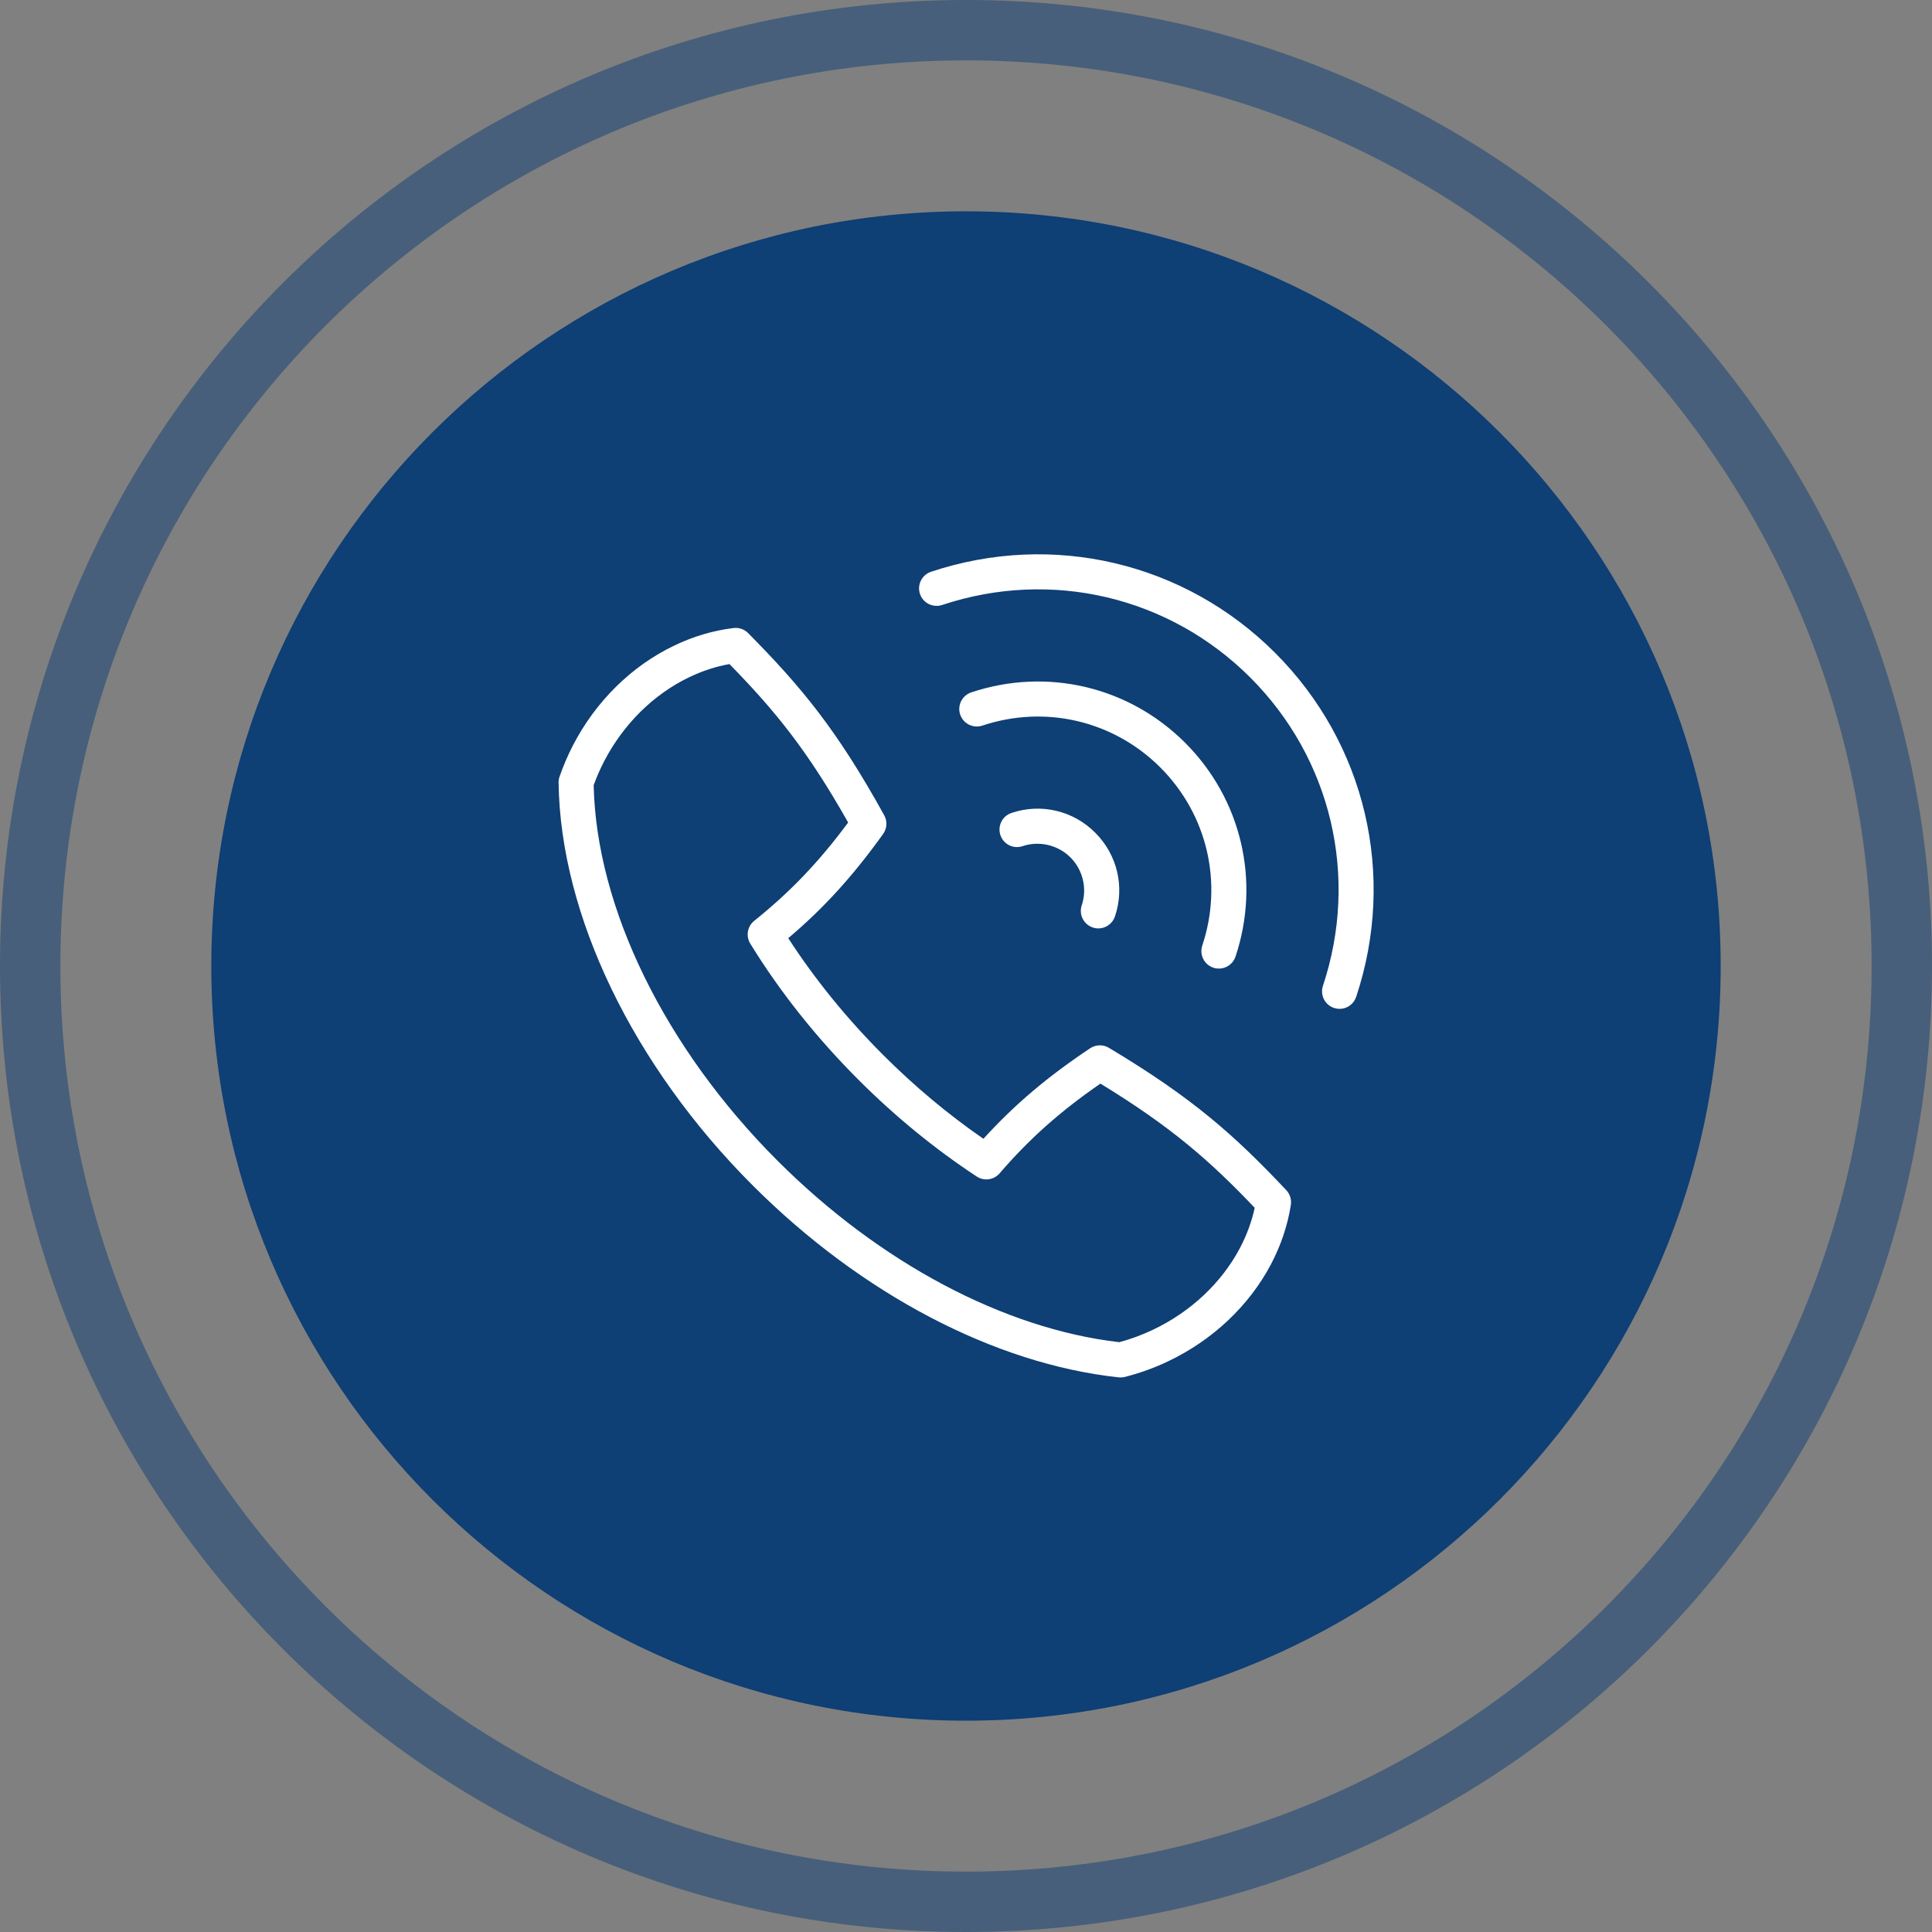
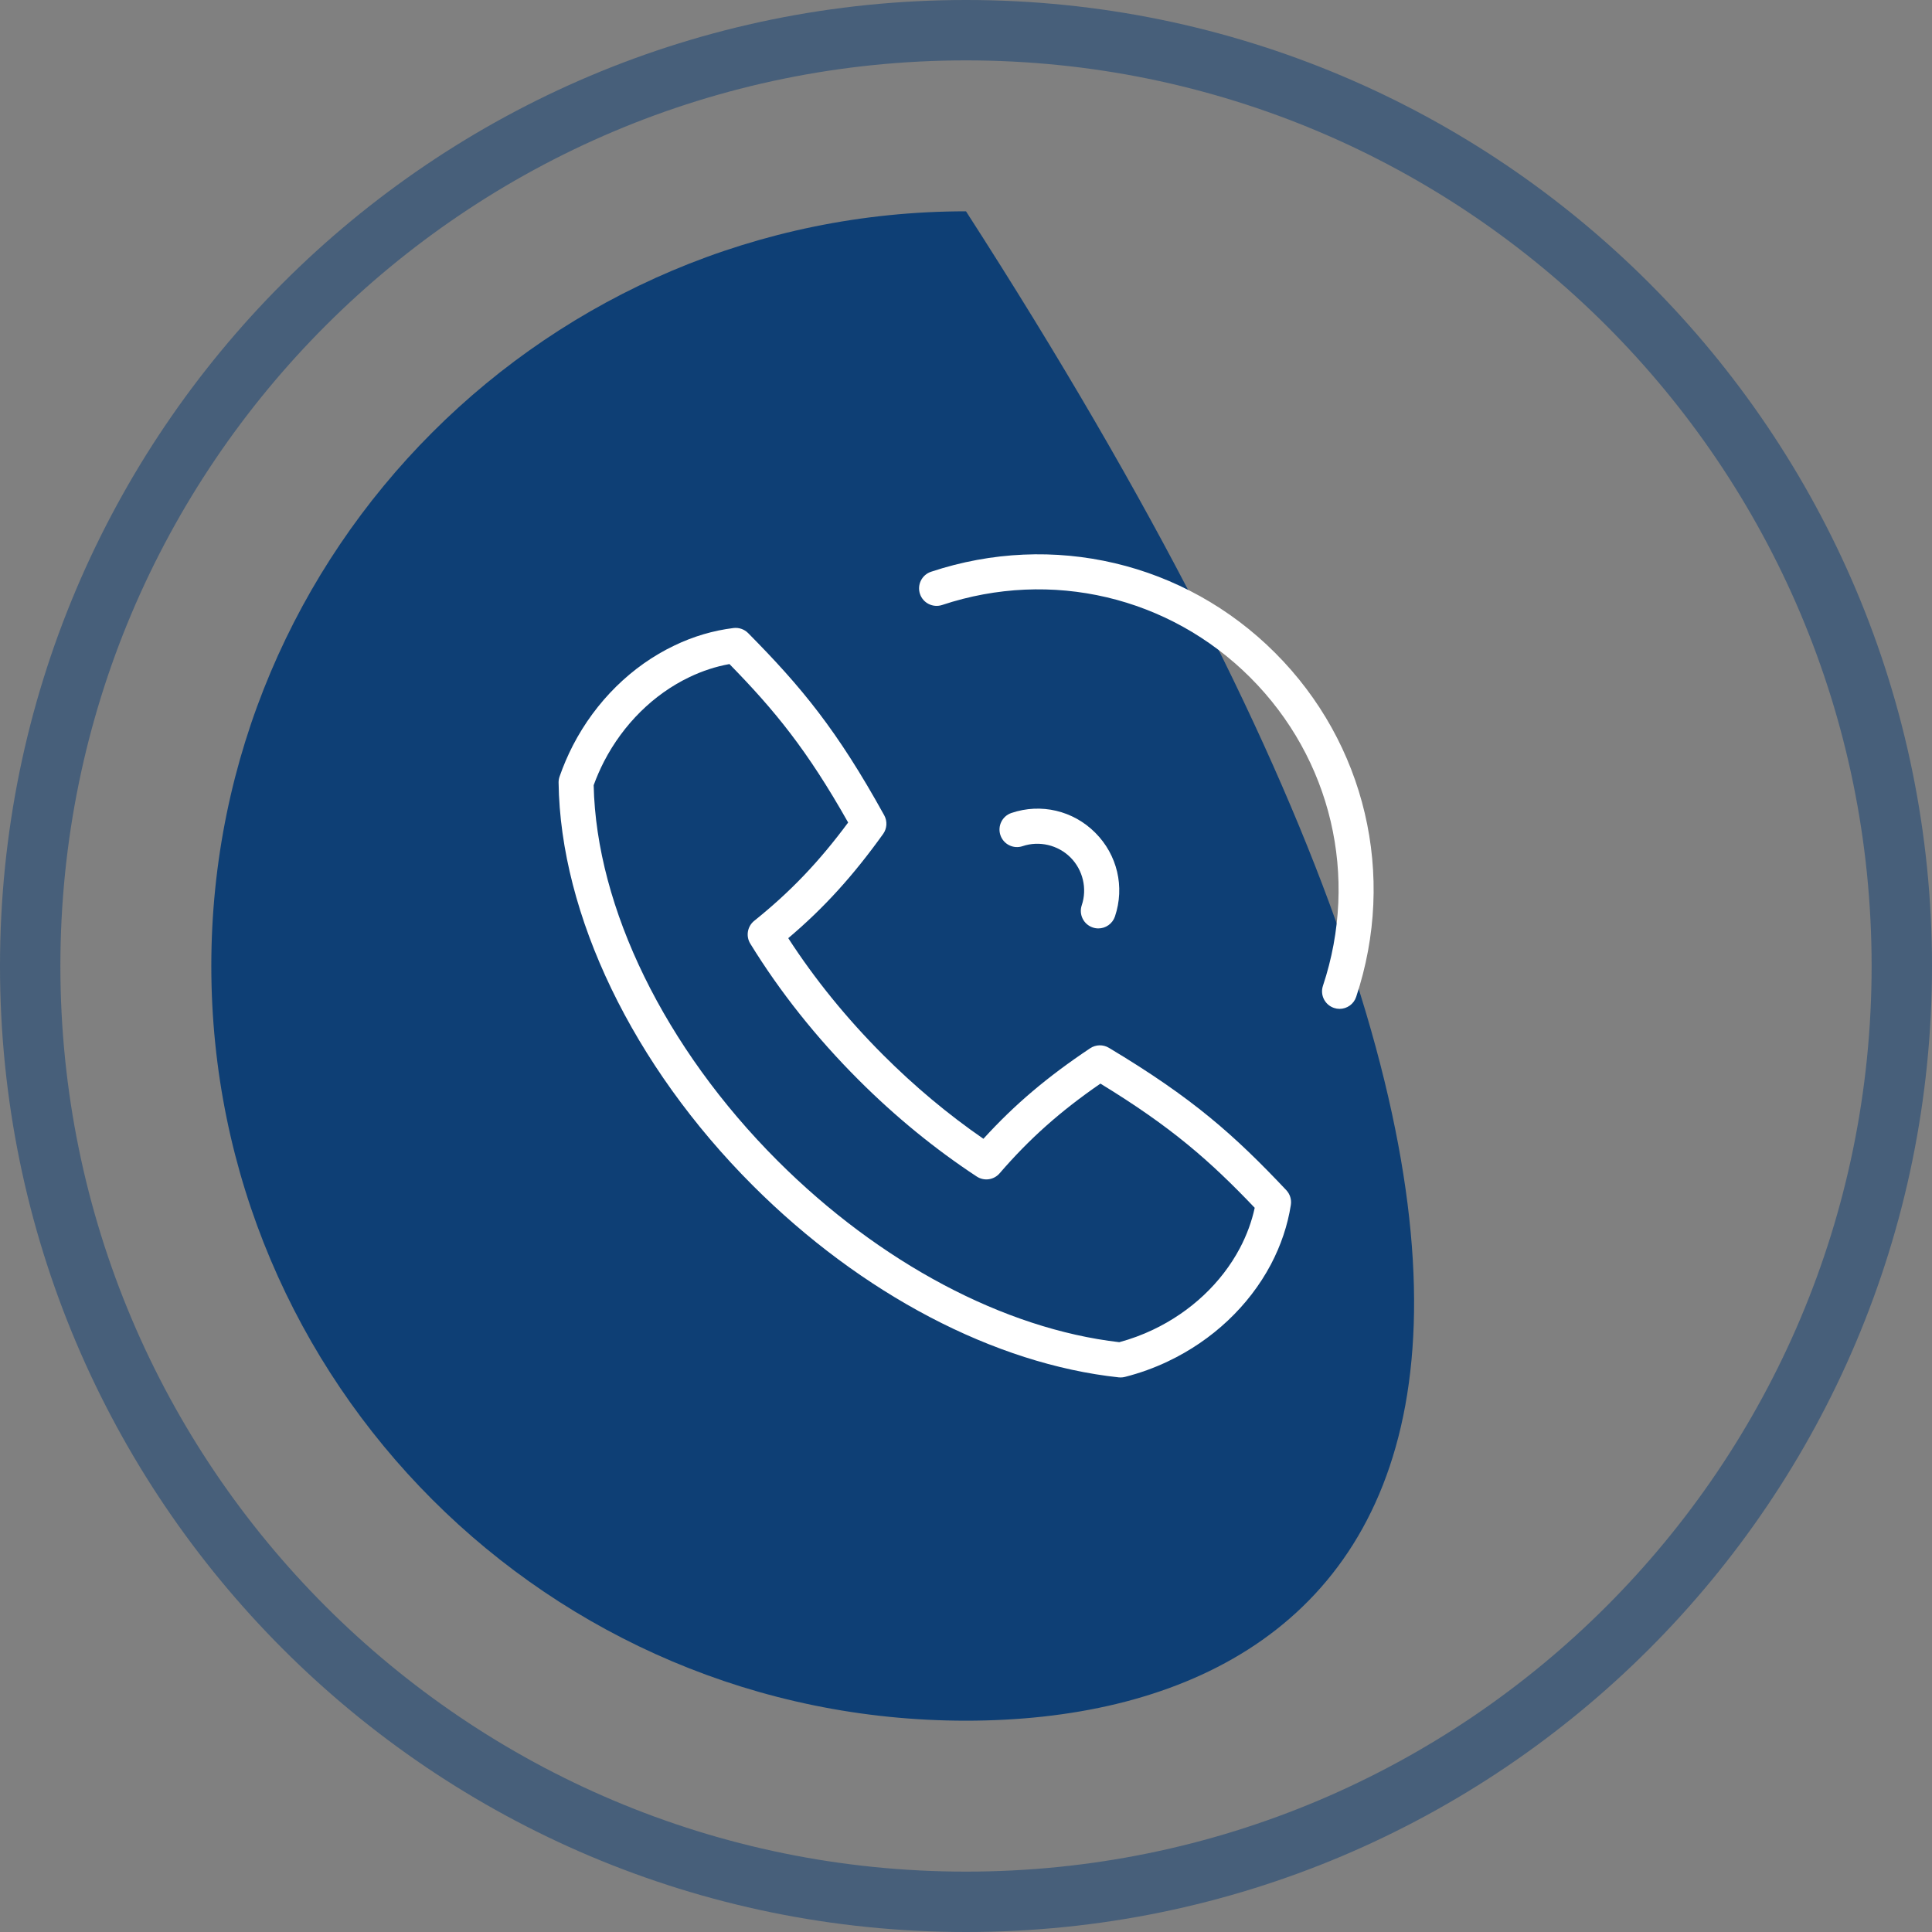
<svg xmlns="http://www.w3.org/2000/svg" width="64" height="64" viewBox="0 0 64 64" fill="none">
  <rect x="0" y="0" width="64" height="64" fill="#808080" stroke="none" />
  <path d="M1 32C1 14.879 14.879 1 32 1C49.121 1 63 14.879 63 32C63 49.121 49.121 63 32 63C14.879 63 1 49.121 1 32Z" stroke="#0E3F75" stroke-opacity="0.5" stroke-width="2" />
-   <path d="M7 32C7 18.193 18.193 7 32 7C45.807 7 57 18.193 57 32C57 45.807 45.807 57 32 57C18.193 57 7 45.807 7 32Z" fill="#0E3F75" />
+   <path d="M7 32C7 18.193 18.193 7 32 7C57 45.807 45.807 57 32 57C18.193 57 7 45.807 7 32Z" fill="#0E3F75" />
  <path d="M37.122 45.63C37.101 45.63 37.08 45.629 37.06 45.627C32.954 45.186 28.535 42.869 24.936 39.27C20.967 35.301 18.562 30.312 18.504 25.924C18.503 25.854 18.515 25.784 18.539 25.718C18.66 25.371 18.807 25.027 18.978 24.694C19.735 23.23 20.929 22.055 22.341 21.383C22.967 21.081 23.627 20.887 24.3 20.804C24.479 20.783 24.657 20.845 24.783 20.972C26.545 22.754 27.726 24.176 29.291 27.008C29.399 27.204 29.385 27.445 29.254 27.627C28.252 29.023 27.293 30.079 26.112 31.078C26.994 32.441 28.05 33.741 29.257 34.948C30.298 35.989 31.413 36.921 32.577 37.724C33.61 36.589 34.692 35.674 36.113 34.725C36.3 34.601 36.541 34.595 36.733 34.71C39.51 36.372 40.891 37.603 42.611 39.427C42.733 39.558 42.789 39.738 42.761 39.915C42.656 40.589 42.433 41.253 42.099 41.888C41.372 43.261 40.162 44.4 38.691 45.097C38.242 45.312 37.762 45.485 37.265 45.612C37.218 45.624 37.17 45.63 37.122 45.63ZM19.666 26.011C19.754 30.074 22.025 34.718 25.756 38.45C29.14 41.833 33.261 44.02 37.078 44.462C37.467 44.356 37.841 44.218 38.193 44.05C39.441 43.458 40.463 42.498 41.073 41.346C41.301 40.913 41.466 40.464 41.564 40.01C40.075 38.447 38.8 37.33 36.453 35.896C35.119 36.816 34.106 37.718 33.113 38.868C32.923 39.089 32.599 39.134 32.356 38.974C30.975 38.066 29.656 36.988 28.437 35.768C27.041 34.372 25.835 32.855 24.854 31.259C24.701 31.011 24.757 30.686 24.985 30.503C26.18 29.544 27.125 28.557 28.096 27.247C26.745 24.853 25.673 23.541 24.164 21.998C23.712 22.079 23.269 22.224 22.841 22.429C21.655 22.994 20.65 23.987 20.009 25.225C19.878 25.48 19.763 25.744 19.666 26.011Z" fill="white" />
  <path d="M44.375 33.42C44.314 33.42 44.252 33.41 44.192 33.39C43.888 33.289 43.723 32.961 43.824 32.657C45.026 29.044 44.104 25.131 41.419 22.446C38.734 19.761 34.821 18.84 31.209 20.041C30.905 20.141 30.576 19.978 30.475 19.674C30.374 19.37 30.538 19.041 30.843 18.94C34.874 17.6 39.242 18.629 42.239 21.626C45.237 24.624 46.266 28.991 44.925 33.023C44.844 33.266 44.618 33.42 44.375 33.42Z" fill="white" />
-   <path d="M40.377 32.086C40.316 32.086 40.255 32.077 40.194 32.056C39.89 31.955 39.726 31.627 39.827 31.323C40.522 29.237 39.99 26.977 38.439 25.425C36.887 23.873 34.627 23.341 32.541 24.037C32.238 24.138 31.909 23.974 31.807 23.67C31.706 23.366 31.87 23.038 32.174 22.936C34.681 22.101 37.395 22.741 39.259 24.605C41.123 26.469 41.763 29.184 40.928 31.689C40.846 31.933 40.62 32.086 40.377 32.086Z" fill="white" />
  <path d="M36.384 30.755C36.323 30.755 36.26 30.745 36.199 30.724C35.895 30.622 35.732 30.293 35.834 29.989C36.02 29.439 35.874 28.817 35.461 28.404C35.048 27.991 34.425 27.844 33.875 28.03C33.571 28.133 33.242 27.969 33.14 27.666C33.038 27.362 33.201 27.033 33.504 26.931C34.483 26.6 35.548 26.85 36.281 27.584C37.014 28.317 37.264 29.381 36.934 30.36C36.852 30.602 36.626 30.755 36.384 30.755Z" fill="white" />
</svg>